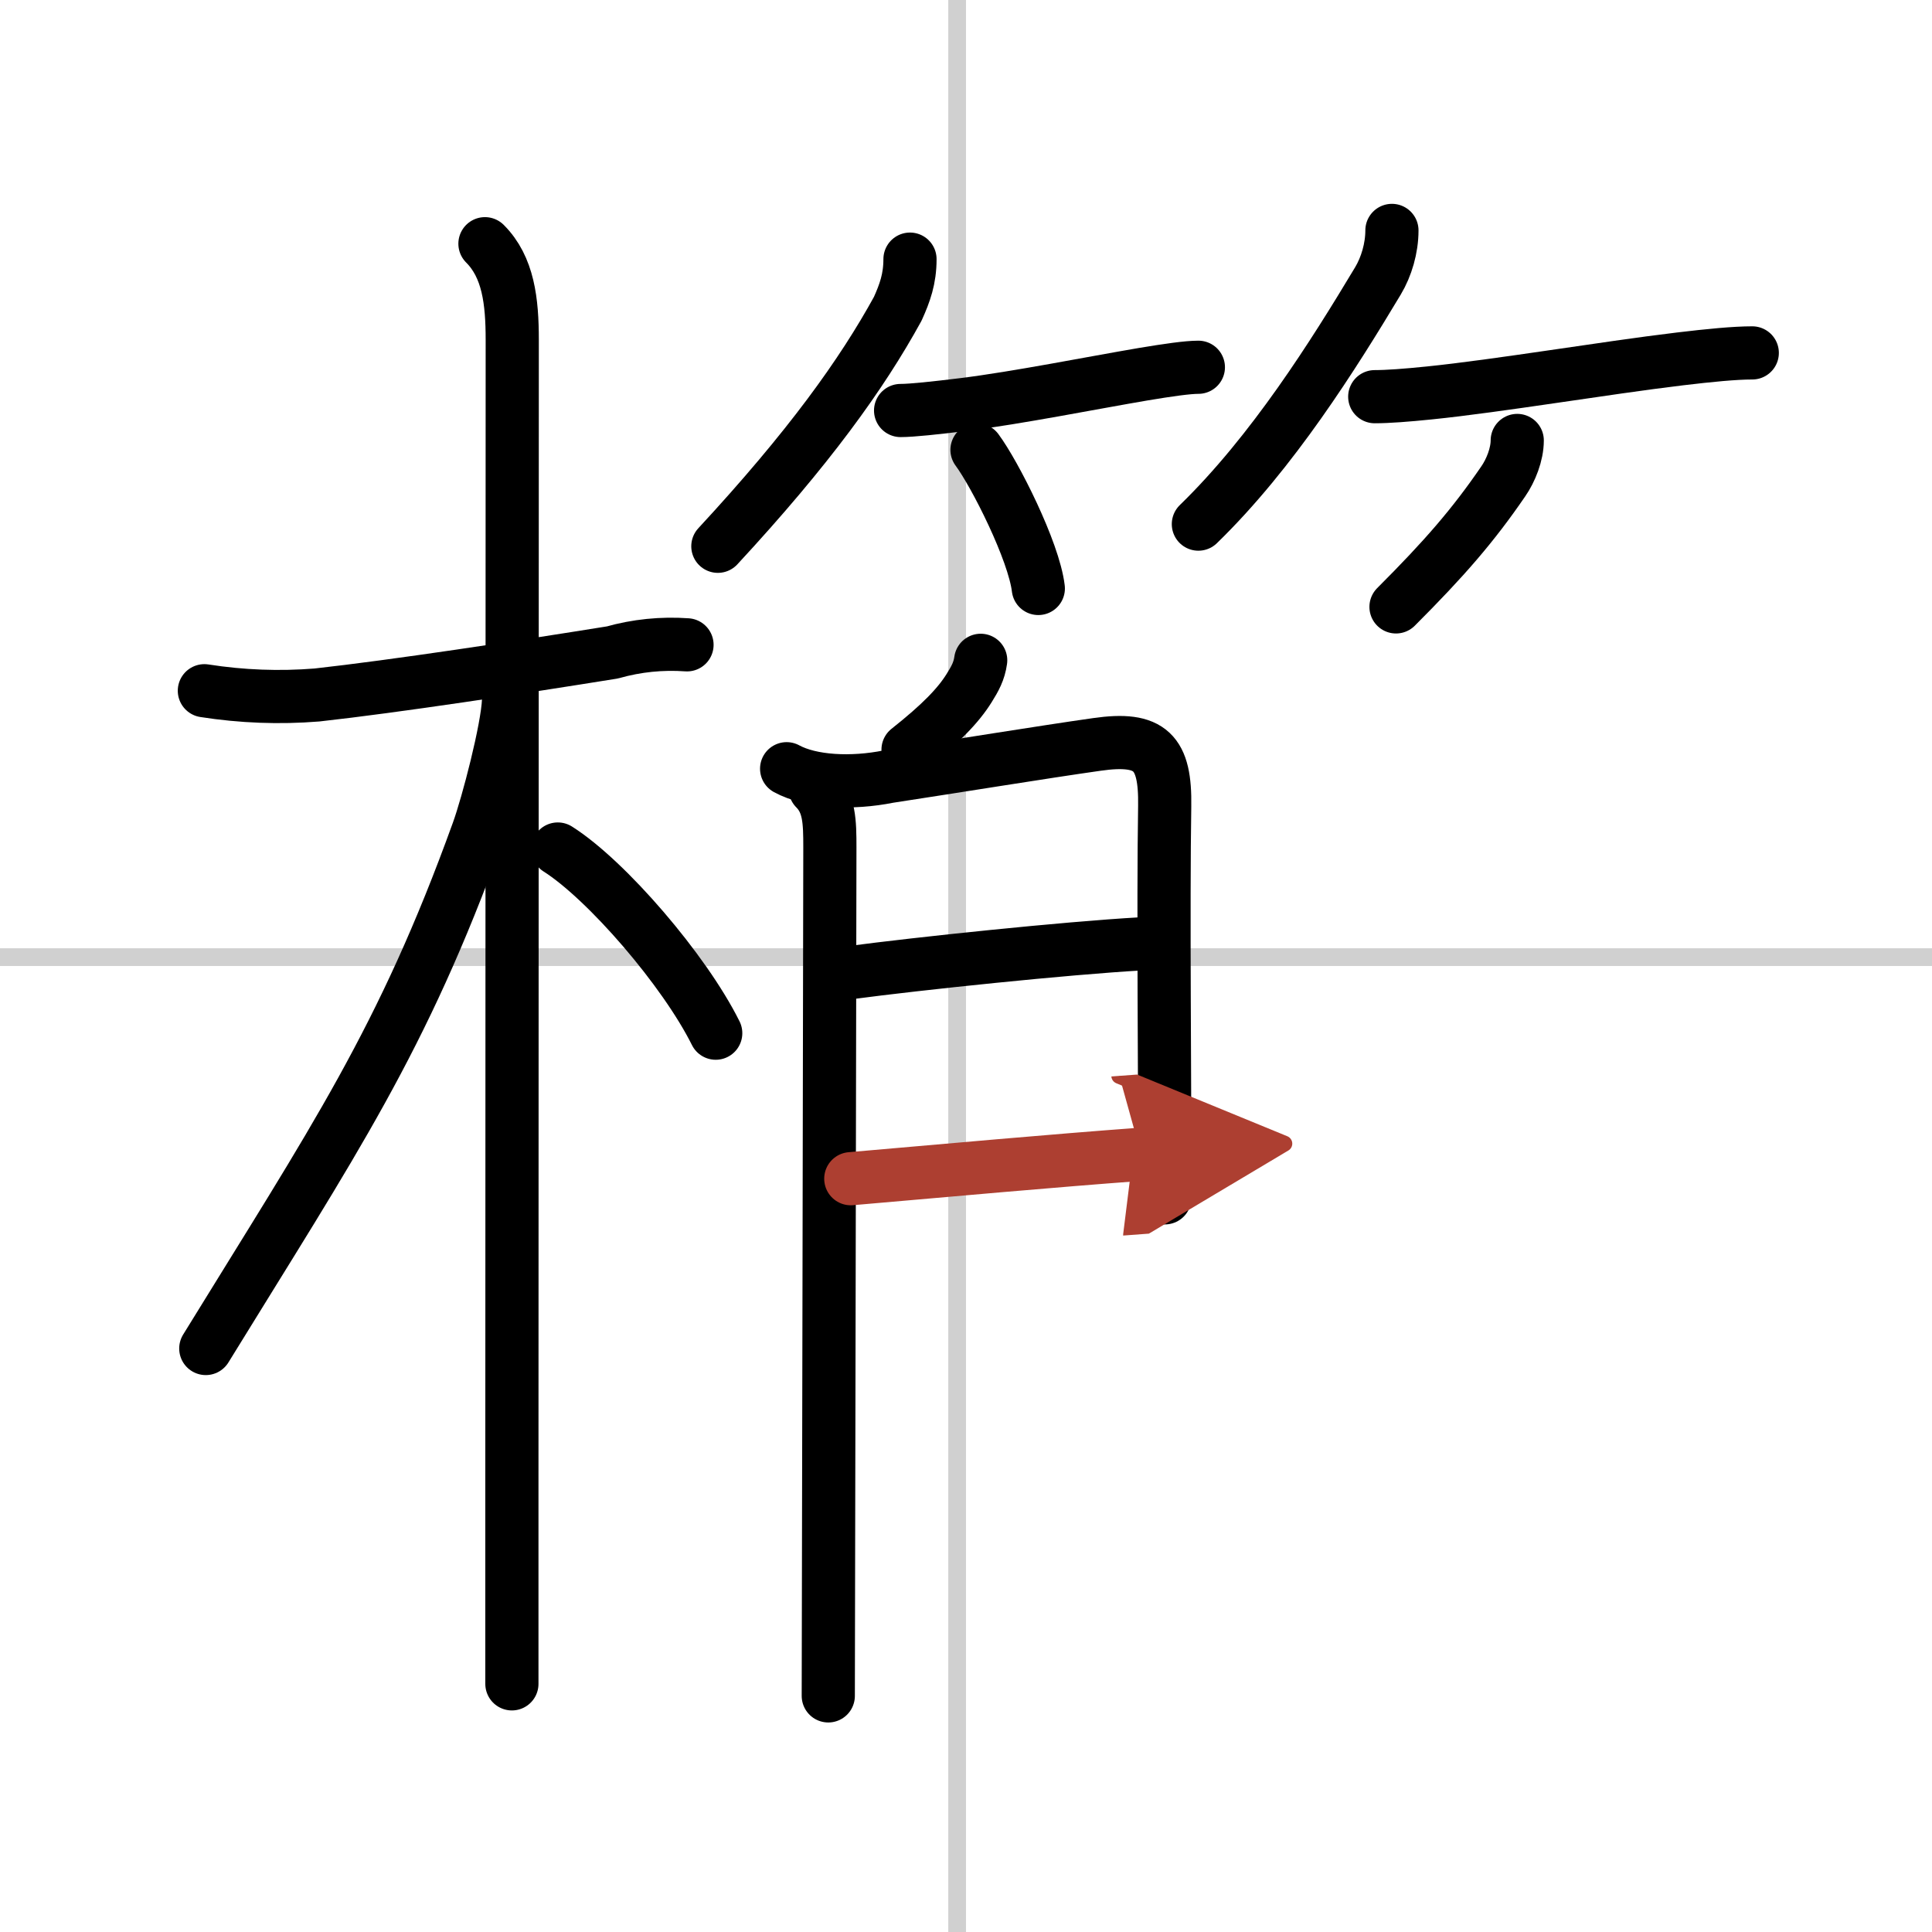
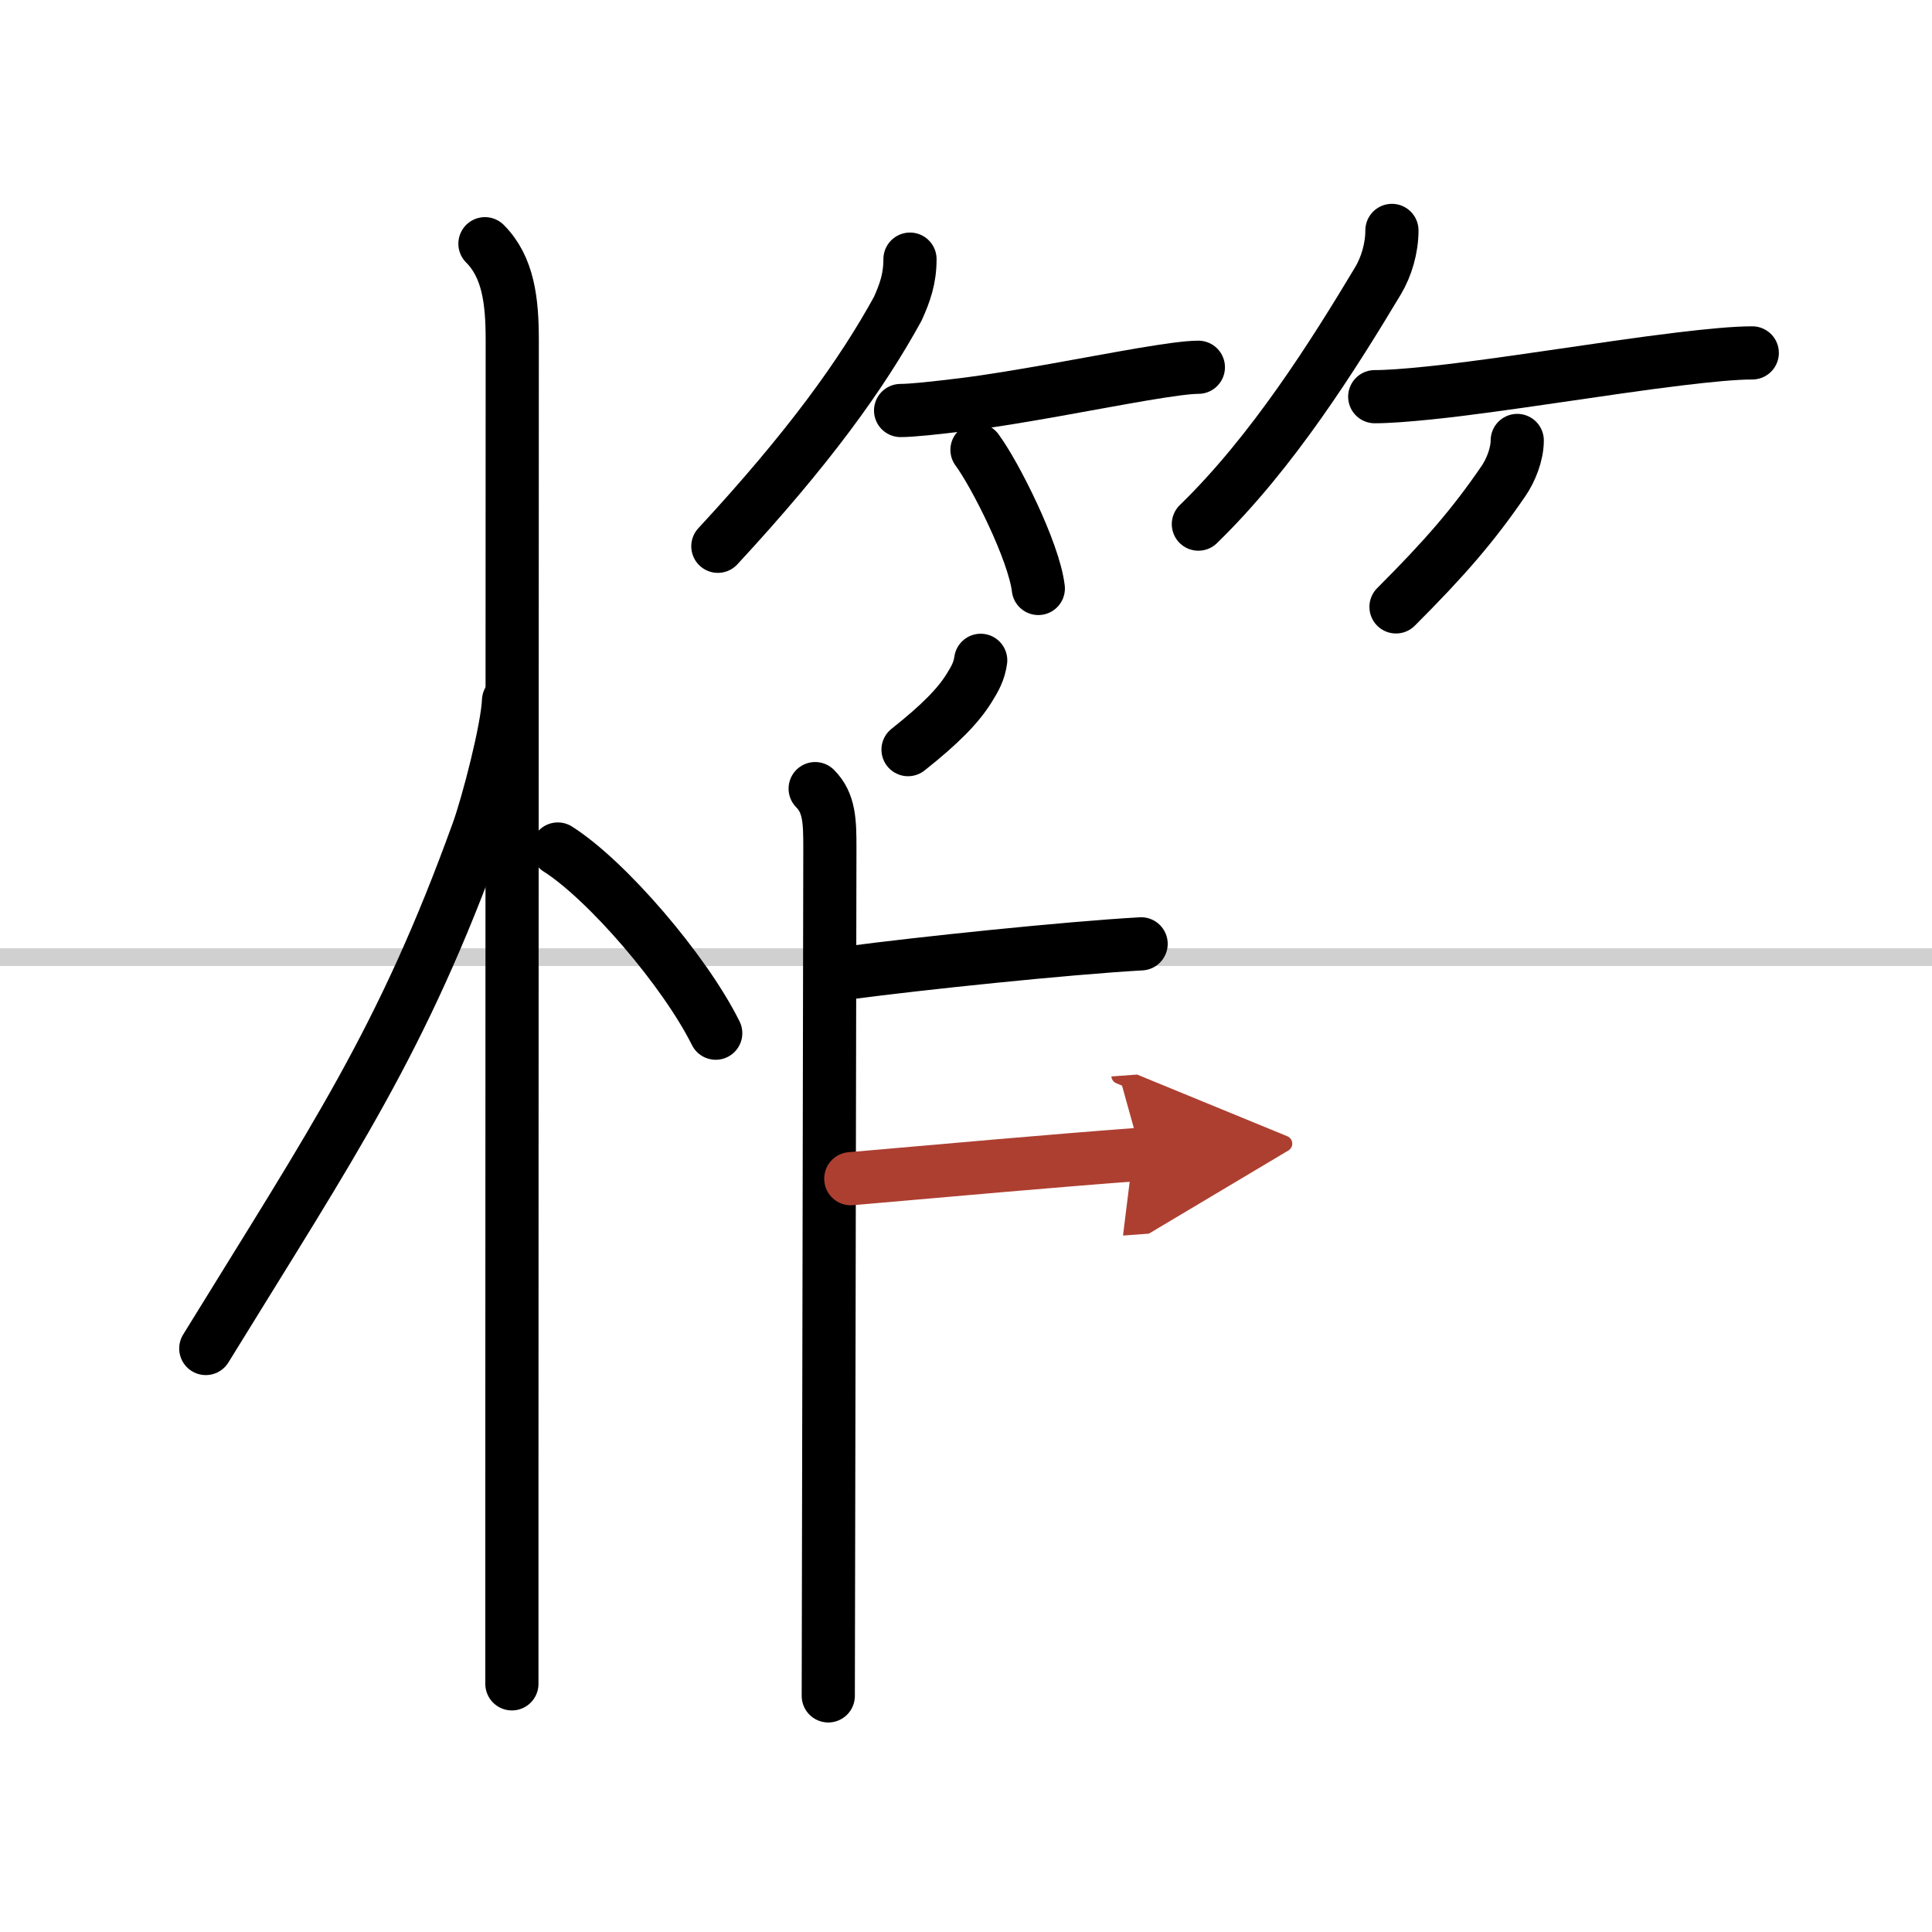
<svg xmlns="http://www.w3.org/2000/svg" width="400" height="400" viewBox="0 0 109 109">
  <defs>
    <marker id="a" markerWidth="4" orient="auto" refX="1" refY="5" viewBox="0 0 10 10">
      <polyline points="0 0 10 5 0 10 1 5" fill="#ad3f31" stroke="#ad3f31" />
    </marker>
  </defs>
  <g fill="none" stroke="#000" stroke-linecap="round" stroke-linejoin="round" stroke-width="3">
    <rect width="100%" height="100%" fill="#fff" stroke="#fff" />
-     <line x1="54" x2="54" y2="109" stroke="#d0d0d0" stroke-width="1" />
    <line x2="109" y1="54" y2="54" stroke="#d0d0d0" stroke-width="1" />
-     <path d="m11.53 38.97c2.11 0.33 4.23 0.41 6.35 0.24 4.43-0.49 11.51-1.57 16.67-2.4 1.38-0.39 2.79-0.53 4.21-0.43" />
    <path d="m27.36 13.75c1.32 1.32 1.54 3.25 1.54 5.42s-0.01 43.58-0.02 64.33v11.5" />
    <path d="m28.69 39.53c-0.06 1.59-1.17 5.85-1.72 7.37-4.27 11.83-8.14 17.44-15.36 29.18" />
    <path d="m31.47 47.9c2.76 1.75 7.15 6.85 8.91 10.39" />
    <path d="m51.34 14.62c0 1.12-0.29 1.91-0.69 2.8-2.03 3.7-5.02 7.86-10.15 13.4" />
    <path d="m50.81 23.16c0.63 0 1.94-0.14 3.57-0.34 3.04-0.38 7.19-1.21 10.13-1.71 1.38-0.23 2.49-0.39 3.1-0.39" />
    <path d="m55.12 25.38c1.01 1.36 3.21 5.71 3.46 7.82" />
    <path d="M78.53,13c0,1-0.31,2.05-0.79,2.85C75.25,20,71.8,25.5,67.61,29.57" />
    <path d="m77.56 22.38c0.74 0 1.8-0.08 3.07-0.21 3.93-0.4 9.82-1.4 14.14-1.92 1.67-0.2 3.1-0.34 4.09-0.34" />
    <path d="m85.6 24.85c0 0.78-0.36 1.69-0.79 2.31-1.69 2.47-3.31 4.34-6.05 7.08" />
    <path d="m55.329 37.254c-0.085 0.61-0.317 1.032-0.662 1.582-0.609 0.973-1.593 1.996-3.437 3.457" />
    <path d="m45.99 44.493c0.81 0.81 0.83 1.87 0.83 3.32 0 4.55-0.09 45.316-0.09 47.866" />
-     <path d="m44.38 43.37c1.38 0.75 3.67 0.86 5.76 0.44 3.8-0.58 8.71-1.38 11.74-1.81 3.05-0.44 3.88 0.44 3.83 3.49-0.09 5.53 0.01 15.75 0.01 22.09" />
    <path d="m48 54.87c3.75-0.5 12.12-1.38 16.38-1.62" />
    <path d="m48 66.5c5.75-0.5 11.25-1 16.38-1.38" marker-end="url(#a)" stroke="#ad3f31" />
  </g>
</svg>